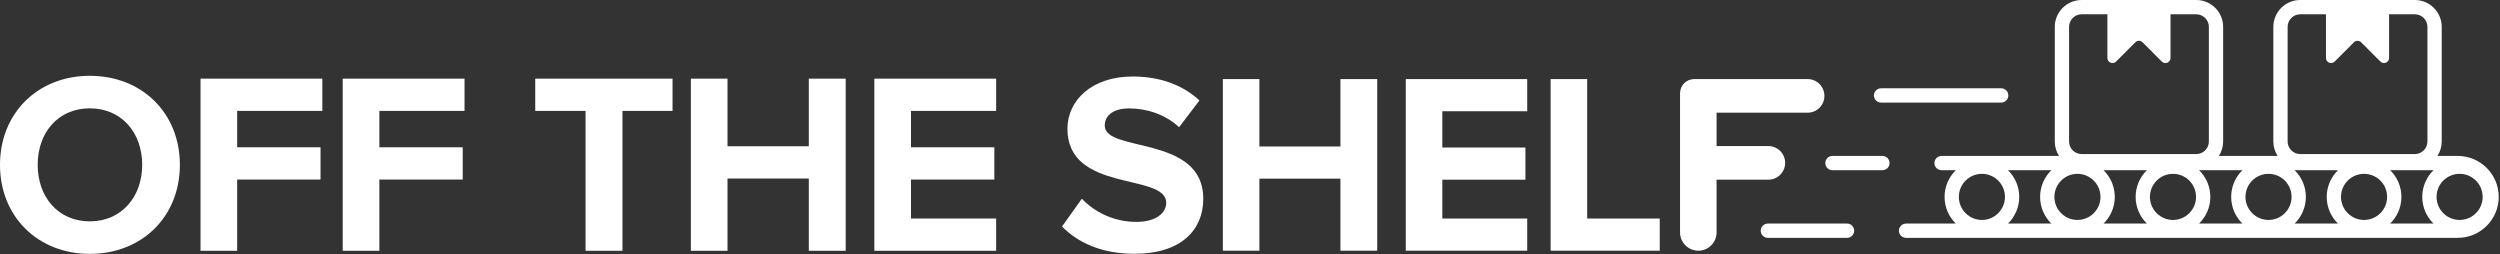
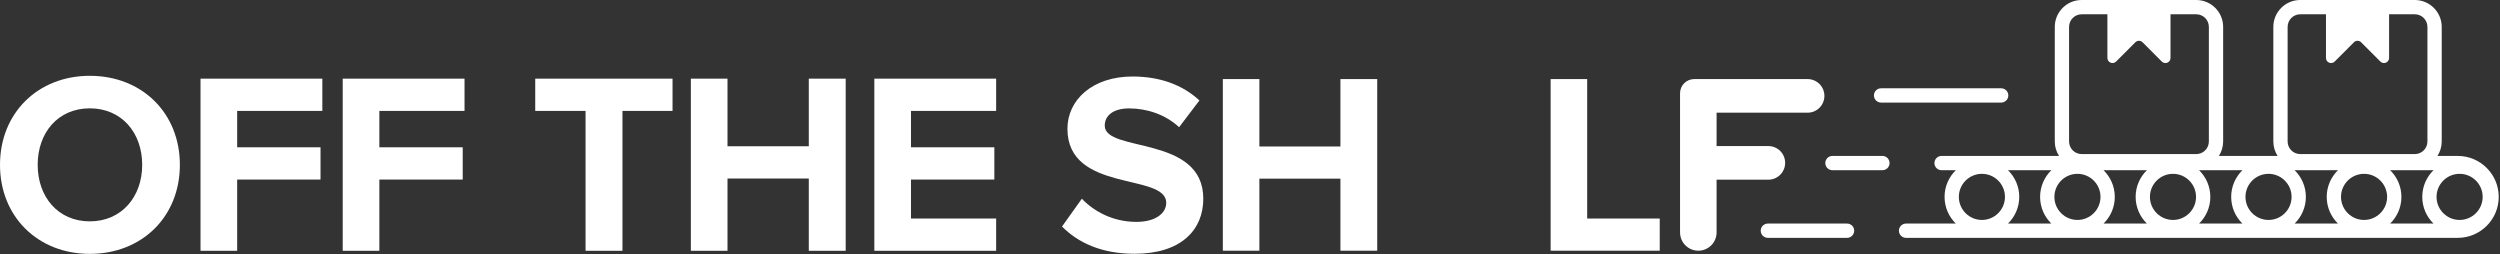
<svg xmlns="http://www.w3.org/2000/svg" width="100%" height="100%" viewBox="0 0 1575 160" version="1.1" xml:space="preserve" style="fill-rule:evenodd;clip-rule:evenodd;stroke-linejoin:round;stroke-miterlimit:2;">
  <rect x="0" y="0" width="1575" height="160" fill="#333333" stroke="none" />
  <g transform="matrix(1,0,0,1,-47.858,-25.784)">
    <g transform="matrix(1,0,0,1,137.441,129.635)">
      <path d="M0,0C0,-20.323 -13.007,-35.605 -33.004,-35.605C-53.002,-35.605 -65.846,-20.323 -65.846,0C-65.846,20.161 -53.002,35.606 -33.004,35.606C-13.007,35.606 0,20.161 0,0M-89.583,0C-89.583,-32.679 -65.684,-56.091 -33.004,-56.091C-0.163,-56.091 23.737,-32.679 23.737,0C23.737,32.679 -0.163,56.091 -33.004,56.091C-65.684,56.091 -89.583,32.679 -89.583,0" style="fill:white;fill-rule:nonzero;" />
    </g>
    <g transform="matrix(1,0,0,1,174.187,75.333)">
      <path d="M0,108.442L0,0L76.739,0L76.739,20.322L23.087,20.322L23.087,43.247L75.601,43.247L75.601,63.569L23.087,63.569L23.087,108.442L0,108.442Z" style="fill:white;fill-rule:nonzero;" />
    </g>
    <g transform="matrix(1,0,0,1,263.771,75.333)">
      <path d="M0,108.442L0,0L76.739,0L76.739,20.322L23.087,20.322L23.087,43.247L75.601,43.247L75.601,63.569L23.087,63.569L23.087,108.442L0,108.442Z" style="fill:white;fill-rule:nonzero;" />
    </g>
    <g transform="matrix(1,0,0,1,416.762,75.333)">
      <path d="M0,108.442L0,20.322L-31.704,20.322L-31.704,0L54.791,0L54.791,20.322L23.25,20.322L23.25,108.442L0,108.442Z" style="fill:white;fill-rule:nonzero;" />
    </g>
    <g transform="matrix(1,0,0,1,557.395,75.333)">
-       <path d="M0,108.442L0,62.919L-51.213,62.919L-51.213,108.442L-74.3,108.442L-74.3,0L-51.213,0L-51.213,42.596L0,42.596L0,0L23.249,0L23.249,108.442L0,108.442Z" style="fill:white;fill-rule:nonzero;" />
+       <path d="M0,108.442L0,62.919L-51.213,62.919L-51.213,108.442L-74.3,108.442L-74.3,0L-51.213,0L-51.213,42.596L0,42.596L0,0L23.249,0L23.249,108.442L0,108.442" style="fill:white;fill-rule:nonzero;" />
    </g>
    <g transform="matrix(1,0,0,1,598.691,75.333)">
      <path d="M0,108.442L0,0L76.739,0L76.739,20.322L23.086,20.322L23.086,43.247L75.601,43.247L75.601,63.569L23.086,63.569L23.086,88.119L76.739,88.119L76.739,108.442L0,108.442Z" style="fill:white;fill-rule:nonzero;" />
    </g>
    <g transform="matrix(1,0,0,1,716.94,91.165)">
      <path d="M0,77.319L12.481,59.813C20.1,67.756 31.933,74.402 46.846,74.402C59.489,74.402 65.649,68.566 65.649,62.406C65.649,43.279 3.404,56.409 3.404,15.723C3.404,-2.27 18.965,-17.182 44.415,-17.182C61.597,-17.182 75.861,-11.995 86.56,-2.108L73.754,14.75C65,6.646 53.33,2.918 42.307,2.918C32.419,2.918 26.908,7.294 26.908,13.778C26.908,30.96 88.991,19.451 88.991,59.813C88.991,79.589 74.888,94.501 45.711,94.501C24.963,94.501 10.05,87.531 0,77.319" style="fill:white;fill-rule:nonzero;" />
    </g>
    <g transform="matrix(1,0,0,1,892.326,75.604)">
      <path d="M0,108.118L0,62.731L-51.06,62.731L-51.06,108.118L-74.078,108.118L-74.078,0L-51.06,0L-51.06,42.469L0,42.469L0,0L23.18,0L23.18,108.118L0,108.118Z" style="fill:white;fill-rule:nonzero;" />
    </g>
    <g transform="matrix(1,0,0,1,933.498,75.604)">
-       <path d="M0,108.118L0,0L76.509,0L76.509,20.262L23.018,20.262L23.018,43.118L75.375,43.118L75.375,63.38L23.018,63.38L23.018,87.856L76.509,87.856L76.509,108.118L0,108.118Z" style="fill:white;fill-rule:nonzero;" />
-     </g>
+       </g>
    <g transform="matrix(1,0,0,1,1024.76,75.604)">
      <path d="M0,108.118L0,0L23.018,0L23.018,87.856L68.729,87.856L68.729,108.118L0,108.118Z" style="fill:white;fill-rule:nonzero;" />
    </g>
    <g transform="matrix(1,0,0,1,1106.29,87.113)">
      <path d="M0,85.1L0,-2.589C0,-7.516 3.993,-11.509 8.92,-11.509L80.352,-11.509C86.2,-11.509 90.941,-6.768 90.941,-0.92C90.941,4.928 86.2,9.669 80.352,9.669L23.017,9.669L23.017,30.692L55.622,30.692C61.47,30.692 66.211,35.433 66.211,41.281C66.211,47.129 61.47,51.871 55.622,51.871L23.017,51.871L23.017,85.1C23.017,91.456 17.865,96.609 11.509,96.609C5.152,96.609 0,91.456 0,85.1" style="fill:white;fill-rule:nonzero;" />
    </g>
    <g transform="matrix(1,0,0,1,1211.5,166.628)">
      <path d="M0,9L-49.881,9C-52.367,9 -54.381,6.985 -54.381,4.5C-54.381,2.015 -52.367,0 -49.881,0L0,0C2.485,0 4.5,2.015 4.5,4.5C4.5,6.985 2.485,9 0,9" style="fill:white;fill-rule:nonzero;" />
    </g>
    <g transform="matrix(1,0,0,1,1233.78,124.018)">
      <path d="M0,9L-31.482,9C-33.967,9 -35.982,6.985 -35.982,4.5C-35.982,2.015 -33.967,0 -31.482,0L0,0C2.485,0 4.5,2.015 4.5,4.5C4.5,6.985 2.485,9 0,9" style="fill:white;fill-rule:nonzero;" />
    </g>
    <g transform="matrix(1,0,0,1,1308.6,81.408)">
      <path d="M0,9L-75.661,9C-78.146,9 -80.161,6.985 -80.161,4.5C-80.161,2.015 -78.146,0 -75.661,0L0,0C2.485,0 4.5,2.015 4.5,4.5C4.5,6.985 2.485,9 0,9" style="fill:white;fill-rule:nonzero;" />
    </g>
    <g transform="matrix(1,0,0,1,1312.9,68.394)">
      <path d="M0,64.624L27.308,64.624C22.94,68.897 20.223,74.851 20.223,81.429C20.223,88.008 22.94,93.961 27.308,98.234L0,98.234C4.367,93.961 7.085,88.008 7.085,81.429C7.085,74.851 4.367,68.897 0,64.624M-1.915,81.429C-1.915,89.439 -8.432,95.955 -16.441,95.955C-24.451,95.955 -30.968,89.439 -30.968,81.429C-30.968,73.419 -24.451,66.903 -16.441,66.903C-8.432,66.903 -1.915,73.419 -1.915,81.429M269.982,81.429C269.982,73.419 276.498,66.903 284.508,66.903C292.518,66.903 299.034,73.419 299.034,81.429C299.034,89.439 292.518,95.955 284.508,95.955C276.498,95.955 269.982,89.439 269.982,81.429M240.76,64.624L268.067,64.624C263.7,68.897 260.982,74.851 260.982,81.429C260.982,88.008 263.7,93.961 268.067,98.234L240.76,98.234C245.127,93.961 247.845,88.008 247.845,81.429C247.845,74.851 245.127,68.897 240.76,64.624M238.845,81.429C238.845,89.439 232.328,95.955 224.318,95.955C216.309,95.955 209.792,89.439 209.792,81.429C209.792,73.419 216.309,66.903 224.318,66.903C232.328,66.903 238.845,73.419 238.845,81.429M180.569,64.624L207.877,64.624C203.51,68.897 200.792,74.851 200.792,81.429C200.792,88.008 203.51,93.961 207.877,98.234L180.569,98.234C184.937,93.961 187.654,88.008 187.654,81.429C187.654,74.851 184.937,68.897 180.569,64.624M178.654,81.429C178.654,89.439 172.138,95.955 164.128,95.955C156.118,95.955 149.603,89.439 149.603,81.429C149.603,73.419 156.118,66.903 164.128,66.903C172.138,66.903 178.654,73.419 178.654,81.429M120.38,64.624L147.687,64.624C143.32,68.897 140.603,74.851 140.603,81.429C140.603,88.008 143.32,93.961 147.687,98.234L120.38,98.234C124.747,93.961 127.465,88.008 127.465,81.429C127.465,74.851 124.747,68.897 120.38,64.624M60.189,64.624L87.497,64.624C83.13,68.897 80.412,74.851 80.412,81.429C80.412,88.008 83.13,93.961 87.497,98.234L60.189,98.234C64.557,93.961 67.274,88.008 67.274,81.429C67.274,74.851 64.557,68.897 60.189,64.624M43.749,66.903C51.759,66.903 58.274,73.419 58.274,81.429C58.274,89.439 51.759,95.955 43.749,95.955C35.739,95.955 29.223,89.439 29.223,81.429C29.223,73.419 35.739,66.903 43.749,66.903M118.465,81.429C118.465,89.439 111.948,95.955 103.938,95.955C95.929,95.955 89.412,89.439 89.412,81.429C89.412,73.419 95.929,66.903 103.938,66.903C111.948,66.903 118.465,73.419 118.465,81.429M38.472,-25.67C38.472,-30.05 42.031,-33.61 46.411,-33.61L62.621,-33.61L62.621,-6.101C62.621,-3.241 66.081,-1.811 68.102,-3.831L80.231,-15.971C81.491,-17.221 83.521,-17.221 84.771,-15.971L96.901,-3.831C98.932,-1.811 102.381,-3.241 102.381,-6.101L102.381,-33.61L118.602,-33.61C122.981,-33.61 126.541,-30.05 126.541,-25.67L126.541,46.52C126.541,50.899 122.981,54.459 118.602,54.459L46.411,54.459C42.031,54.459 38.472,50.899 38.472,46.52L38.472,-25.67ZM176.161,-25.67C176.161,-30.05 179.731,-33.61 184.102,-33.61L200.321,-33.61L200.321,-6.101C200.321,-3.241 203.781,-1.811 205.801,-3.831L217.932,-15.971C219.191,-17.221 221.222,-17.221 222.472,-15.971L234.602,-3.831C236.621,-1.811 240.081,-3.241 240.081,-6.101L240.081,-33.61L256.301,-33.61C260.682,-33.61 264.241,-30.05 264.241,-25.67L264.241,46.52C264.241,50.899 260.682,54.459 256.301,54.459L184.102,54.459C179.731,54.459 176.161,50.899 176.161,46.52L176.161,-25.67ZM283.35,55.624L270.562,55.624C272.25,52.991 273.241,49.872 273.241,46.52L273.241,-25.67C273.241,-35.021 265.642,-42.61 256.301,-42.61L184.102,-42.61C174.762,-42.61 167.161,-35.021 167.161,-25.67L167.161,46.52C167.161,49.872 168.152,52.991 169.84,55.624L132.863,55.624C134.55,52.991 135.541,49.872 135.541,46.52L135.541,-25.67C135.541,-35.021 127.941,-42.61 118.602,-42.61L46.411,-42.61C37.062,-42.61 29.472,-35.021 29.472,-25.67L29.472,46.52C29.472,49.872 30.461,52.991 32.147,55.624L-41.853,55.624C-44.338,55.624 -46.353,57.639 -46.353,60.124C-46.353,62.609 -44.338,64.624 -41.853,64.624L-32.883,64.624C-37.25,68.897 -39.968,74.851 -39.968,81.429C-39.968,88.008 -37.25,93.961 -32.883,98.234L-64.228,98.234C-66.713,98.234 -68.728,100.249 -68.728,102.734C-68.728,105.22 -66.713,107.234 -64.228,107.234L283.35,107.234C297.579,107.234 309.155,95.658 309.155,81.429C309.155,67.2 297.579,55.624 283.35,55.624" style="fill:white;fill-rule:nonzero;" />
    </g>
  </g>
</svg>